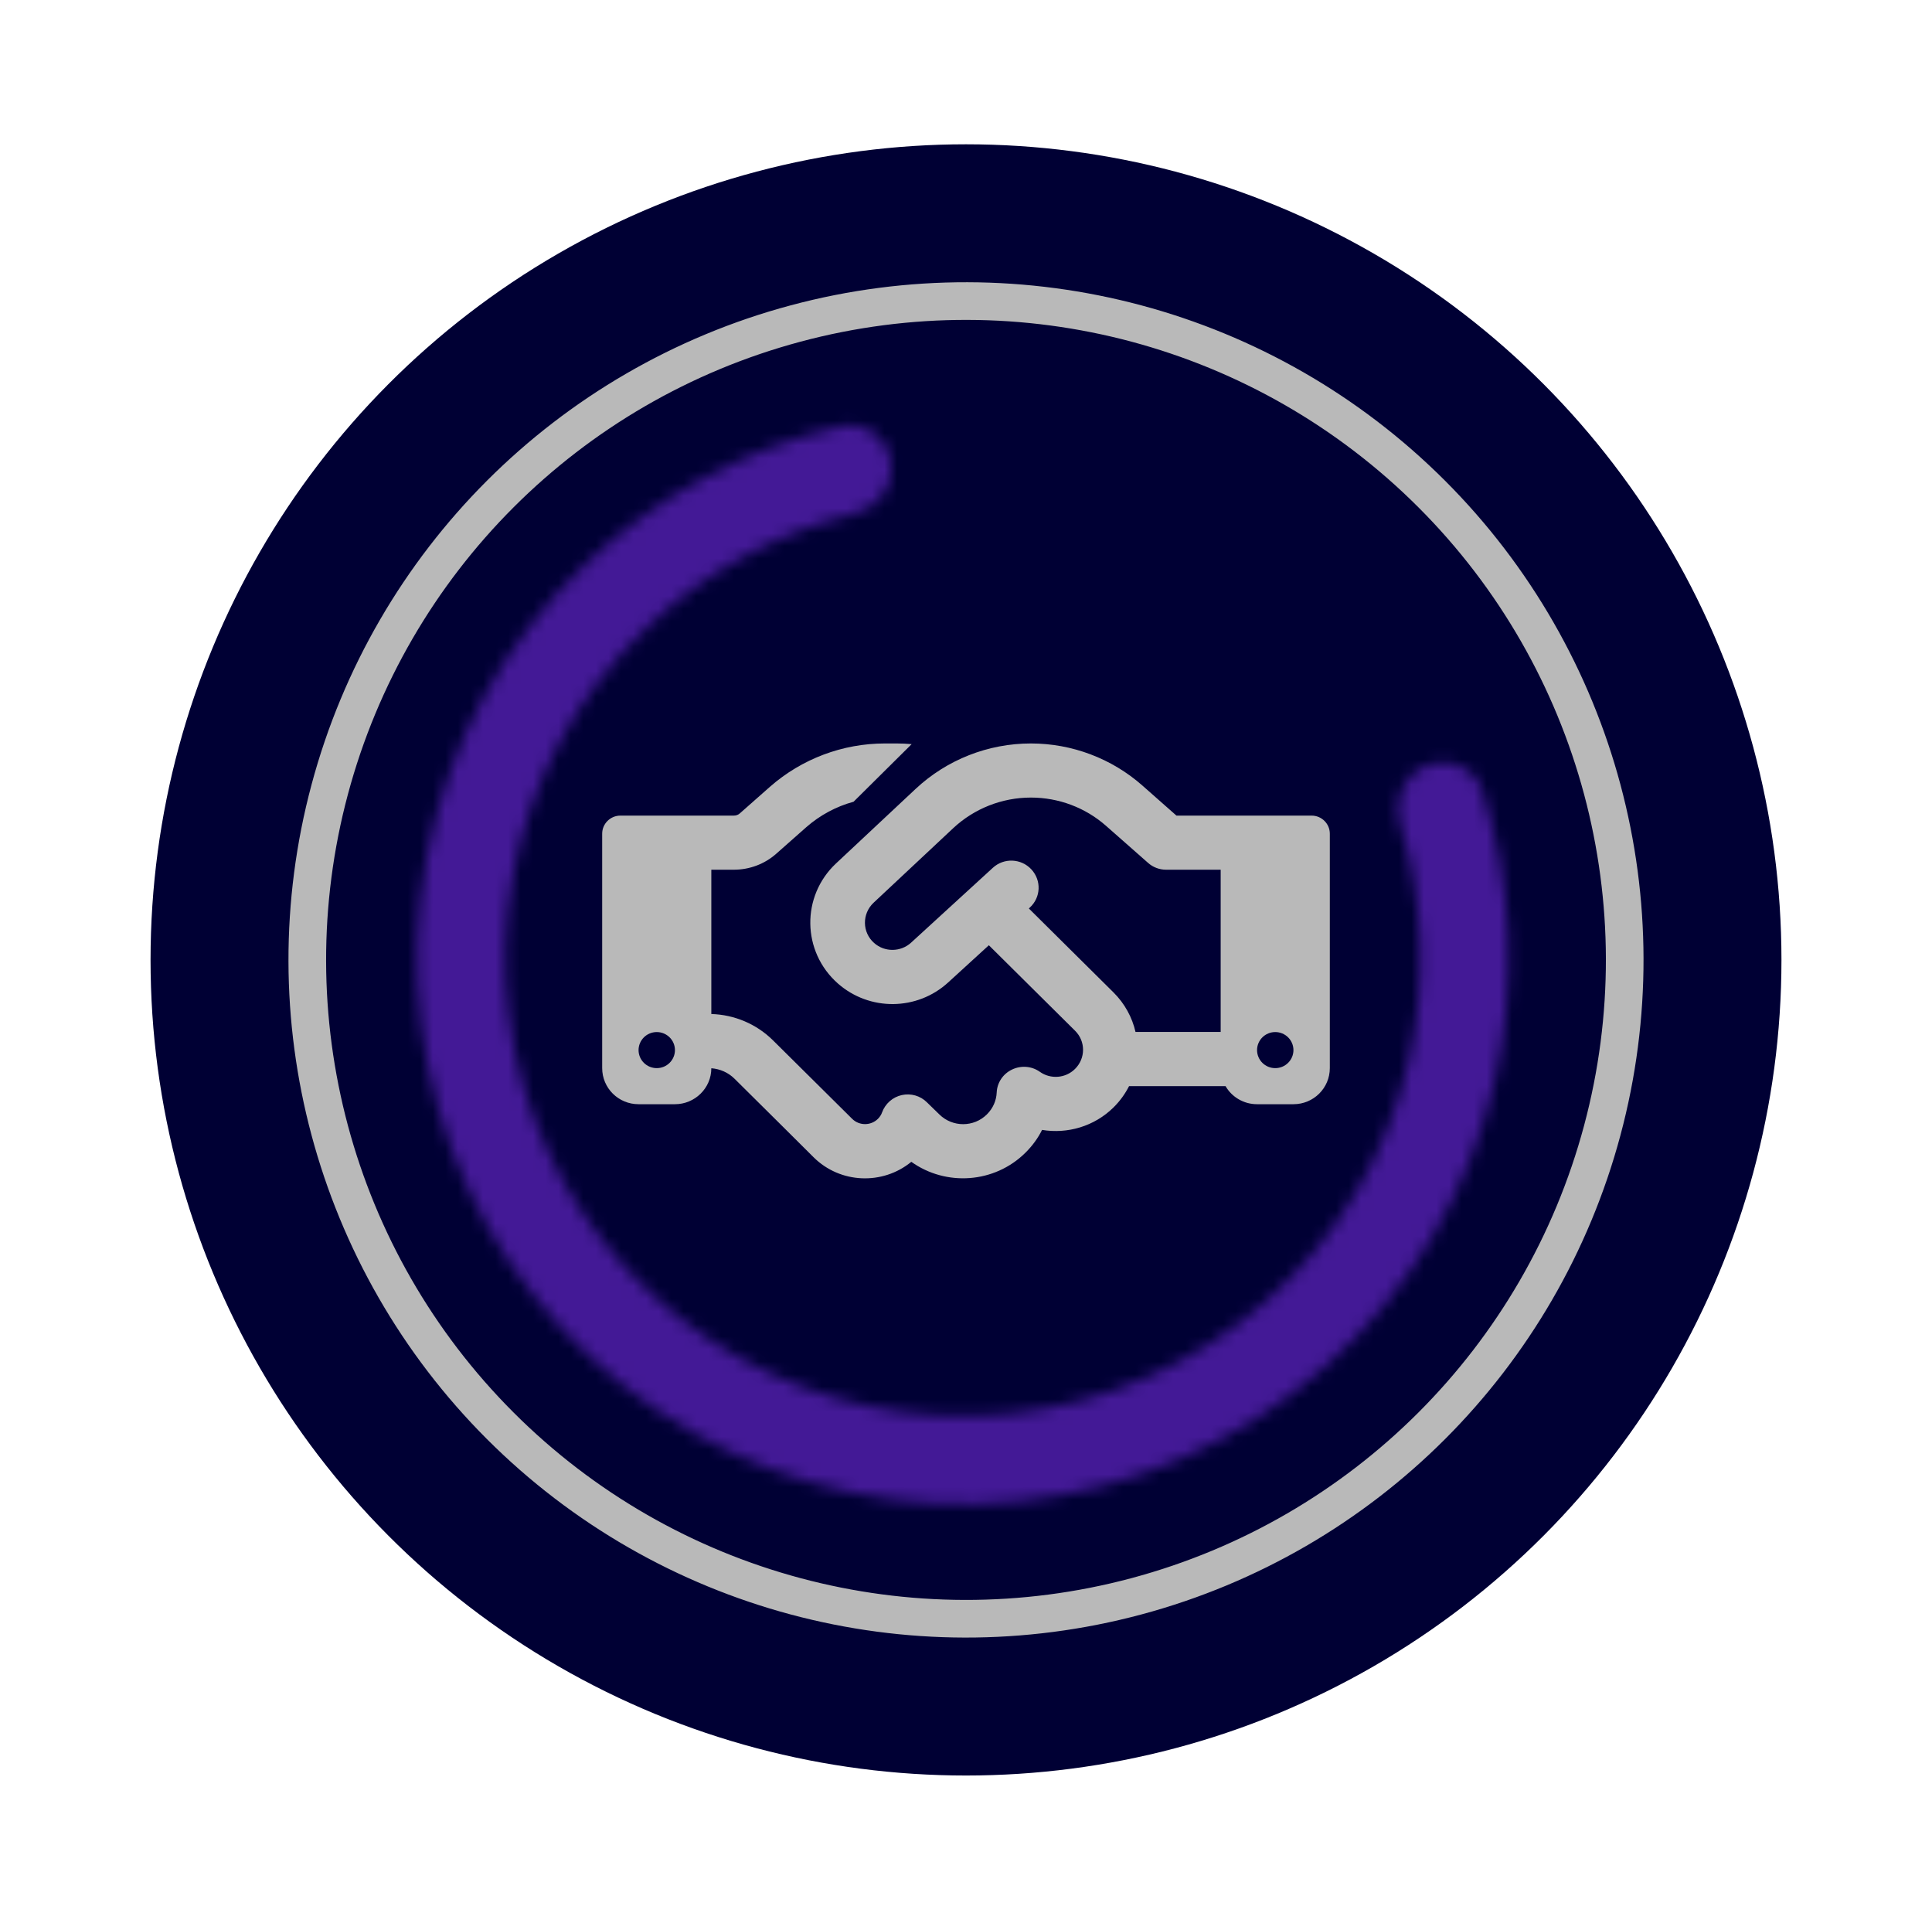
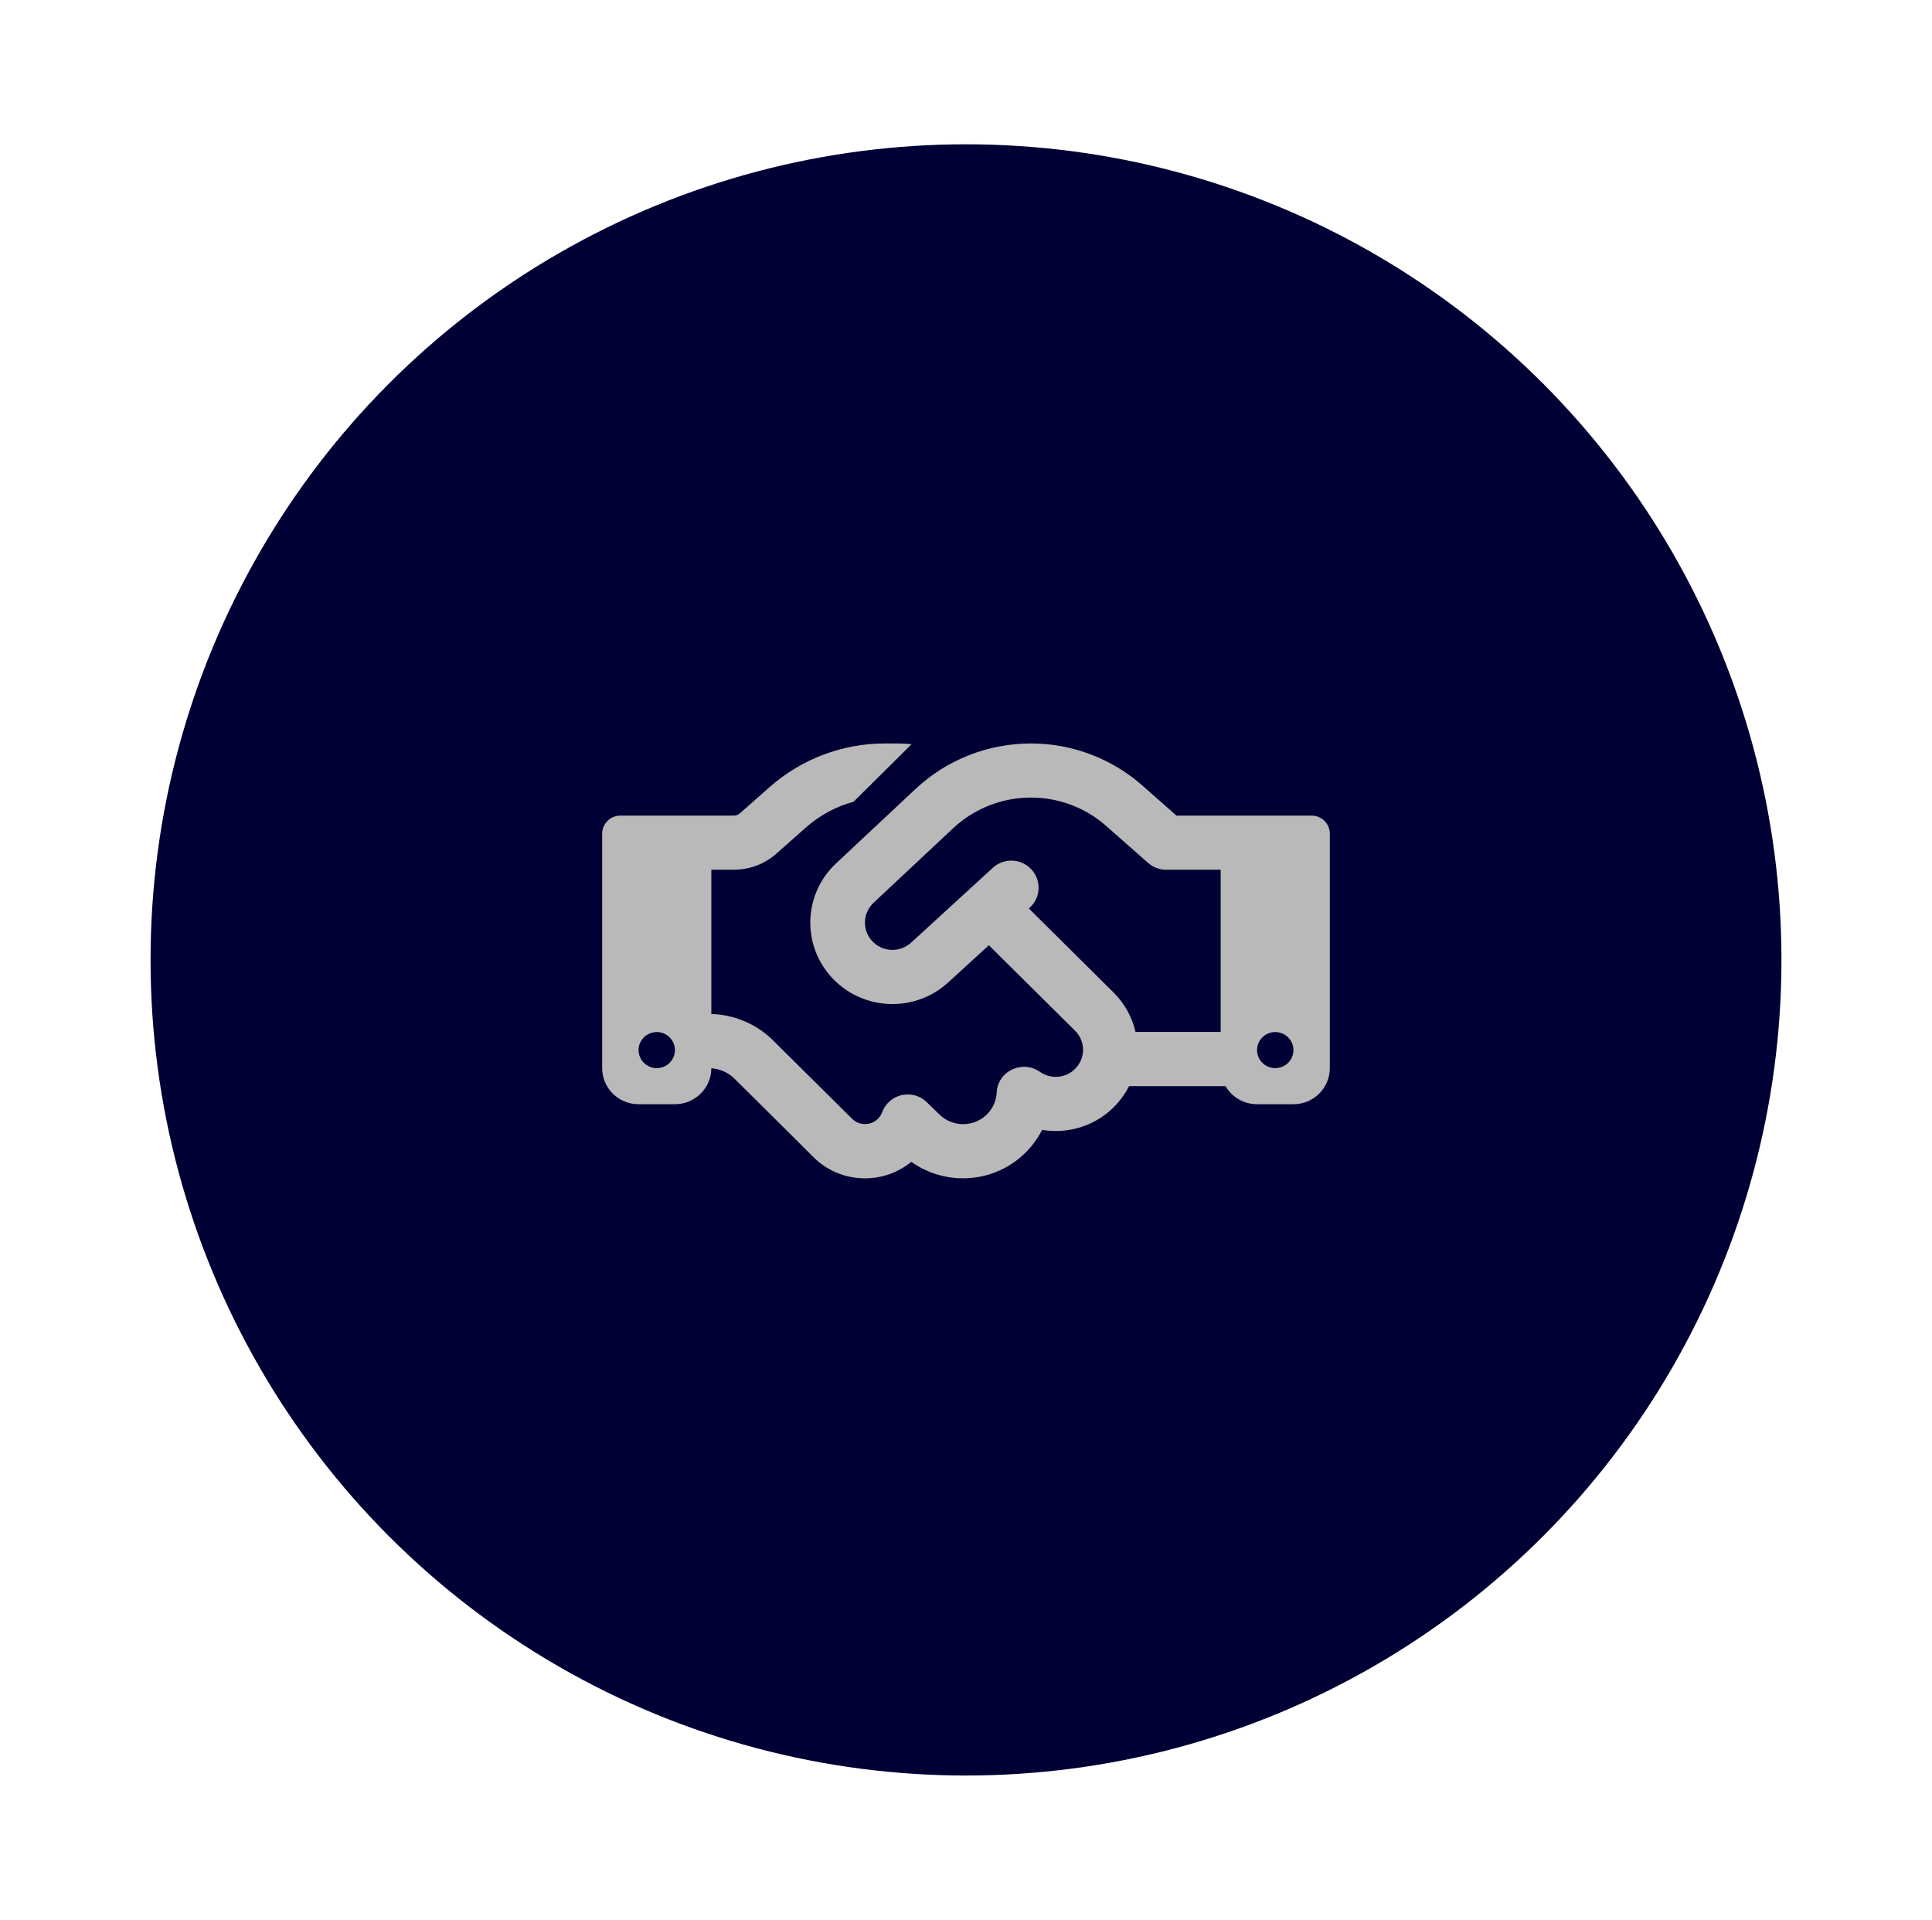
<svg xmlns="http://www.w3.org/2000/svg" width="154" height="153" viewBox="0 0 154 153" fill="none">
  <circle cx="77" cy="76.5" r="65" fill="#000034" />
-   <circle cx="77" cy="76.5" r="52.505" transform="rotate(-45 77 76.5)" fill="#000034" stroke="#B9B9B9" stroke-width="3" />
  <mask id="path-3-inside-1_3994_1980" fill="white">
-     <path d="M113.661 61.011C115.449 60.267 117.515 61.109 118.113 62.951C120.537 70.418 120.9 78.426 119.131 86.12C117.099 94.956 112.356 102.936 105.566 108.944C98.775 114.952 90.277 118.687 81.259 119.627C72.242 120.567 63.156 118.666 55.272 114.188C47.388 109.71 41.101 102.88 37.291 94.653C33.48 86.426 32.335 77.214 34.018 68.305C35.7 59.396 40.125 51.236 46.674 44.965C52.376 39.505 59.44 35.716 67.095 33.973C68.983 33.543 70.765 34.886 71.041 36.803C71.318 38.719 69.982 40.48 68.102 40.938C61.892 42.454 56.169 45.58 51.523 50.029C46.03 55.288 42.318 62.133 40.907 69.606C39.496 77.079 40.456 84.806 43.652 91.706C46.849 98.607 52.122 104.336 58.734 108.092C65.347 111.848 72.968 113.443 80.532 112.654C88.096 111.866 95.224 108.733 100.92 103.693C106.616 98.654 110.594 91.96 112.298 84.549C113.74 78.28 113.493 71.763 111.615 65.654C111.046 63.803 111.874 61.755 113.661 61.011Z" />
-   </mask>
+     </mask>
  <path d="M113.661 61.011C115.449 60.267 117.515 61.109 118.113 62.951C120.537 70.418 120.9 78.426 119.131 86.12C117.099 94.956 112.356 102.936 105.566 108.944C98.775 114.952 90.277 118.687 81.259 119.627C72.242 120.567 63.156 118.666 55.272 114.188C47.388 109.71 41.101 102.88 37.291 94.653C33.48 86.426 32.335 77.214 34.018 68.305C35.7 59.396 40.125 51.236 46.674 44.965C52.376 39.505 59.44 35.716 67.095 33.973C68.983 33.543 70.765 34.886 71.041 36.803C71.318 38.719 69.982 40.48 68.102 40.938C61.892 42.454 56.169 45.58 51.523 50.029C46.03 55.288 42.318 62.133 40.907 69.606C39.496 77.079 40.456 84.806 43.652 91.706C46.849 98.607 52.122 104.336 58.734 108.092C65.347 111.848 72.968 113.443 80.532 112.654C88.096 111.866 95.224 108.733 100.92 103.693C106.616 98.654 110.594 91.96 112.298 84.549C113.74 78.28 113.493 71.763 111.615 65.654C111.046 63.803 111.874 61.755 113.661 61.011Z" fill="#000034" stroke="#431996" stroke-width="12" mask="url(#path-3-inside-1_3994_1980)" />
  <path d="M72.668 59.304L68.037 63.895C66.651 64.272 65.364 64.964 64.276 65.916L61.866 68.046C60.941 68.863 59.736 69.312 58.494 69.312H56.7V80.812C58.549 80.866 60.307 81.612 61.621 82.915L64.847 86.113L65.482 86.742L67.928 89.168C68.49 89.725 69.415 89.725 69.977 89.168C70.131 89.015 70.248 88.835 70.312 88.647C70.566 87.955 71.155 87.434 71.88 87.272C72.605 87.111 73.366 87.326 73.892 87.856L74.87 88.809C75.922 89.851 77.625 89.851 78.668 88.809C79.157 88.323 79.42 87.704 79.447 87.066C79.483 86.275 79.954 85.574 80.679 85.233C81.404 84.891 82.247 84.963 82.891 85.421C83.743 86.023 84.93 85.943 85.691 85.188C86.543 84.343 86.543 82.978 85.691 82.142L78.822 75.332L75.577 78.297C73.103 80.561 69.306 80.597 66.787 78.378C63.914 75.844 63.85 71.424 66.642 68.809L72.994 62.862C75.478 60.544 78.758 59.25 82.175 59.25C85.446 59.25 88.609 60.445 91.047 62.592L93.775 65H104.55C105.348 65 106 65.647 106 66.438V85.125C106 86.715 104.704 88 103.1 88H100.2C99.131 88 98.188 87.425 97.69 86.562H89.996C89.688 87.165 89.28 87.74 88.772 88.243C87.222 89.779 85.075 90.381 83.063 90.048C82.737 90.704 82.293 91.315 81.74 91.863C79.266 94.316 75.396 94.559 72.641 92.591C70.366 94.46 66.977 94.343 64.847 92.223L62.409 89.797L61.775 89.168L58.549 85.969C58.05 85.475 57.398 85.188 56.7 85.134C56.7 86.715 55.395 88 53.8 88H50.9C49.296 88 48 86.715 48 85.125V66.438C48 65.647 48.653 65 49.45 65H58.494C58.676 65 58.848 64.937 58.975 64.82L61.376 62.7C63.905 60.481 67.158 59.25 70.538 59.25H71.472C71.871 59.25 72.278 59.268 72.668 59.304ZM97.3 82.25V69.312H92.95C92.415 69.312 91.899 69.115 91.509 68.764L88.165 65.818C86.516 64.362 84.386 63.562 82.175 63.562C79.873 63.562 77.662 64.434 75.985 65.997L69.632 71.945C68.699 72.825 68.717 74.308 69.677 75.152C70.52 75.898 71.798 75.88 72.623 75.125L79.139 69.16C80.018 68.351 81.395 68.405 82.211 69.285C83.027 70.166 82.972 71.523 82.084 72.331L82.012 72.403L88.754 79.088C89.66 79.986 90.249 81.091 90.512 82.241H97.291L97.3 82.25ZM53.8 83.688C53.8 83.306 53.647 82.941 53.375 82.671C53.103 82.401 52.735 82.25 52.35 82.25C51.965 82.25 51.597 82.401 51.325 82.671C51.053 82.941 50.9 83.306 50.9 83.688C50.9 84.069 51.053 84.434 51.325 84.704C51.597 84.974 51.965 85.125 52.35 85.125C52.735 85.125 53.103 84.974 53.375 84.704C53.647 84.434 53.8 84.069 53.8 83.688ZM101.65 85.125C102.035 85.125 102.403 84.974 102.675 84.704C102.947 84.434 103.1 84.069 103.1 83.688C103.1 83.306 102.947 82.941 102.675 82.671C102.403 82.401 102.035 82.25 101.65 82.25C101.265 82.25 100.897 82.401 100.625 82.671C100.353 82.941 100.2 83.306 100.2 83.688C100.2 84.069 100.353 84.434 100.625 84.704C100.897 84.974 101.265 85.125 101.65 85.125Z" fill="#B9B9B9" />
</svg>